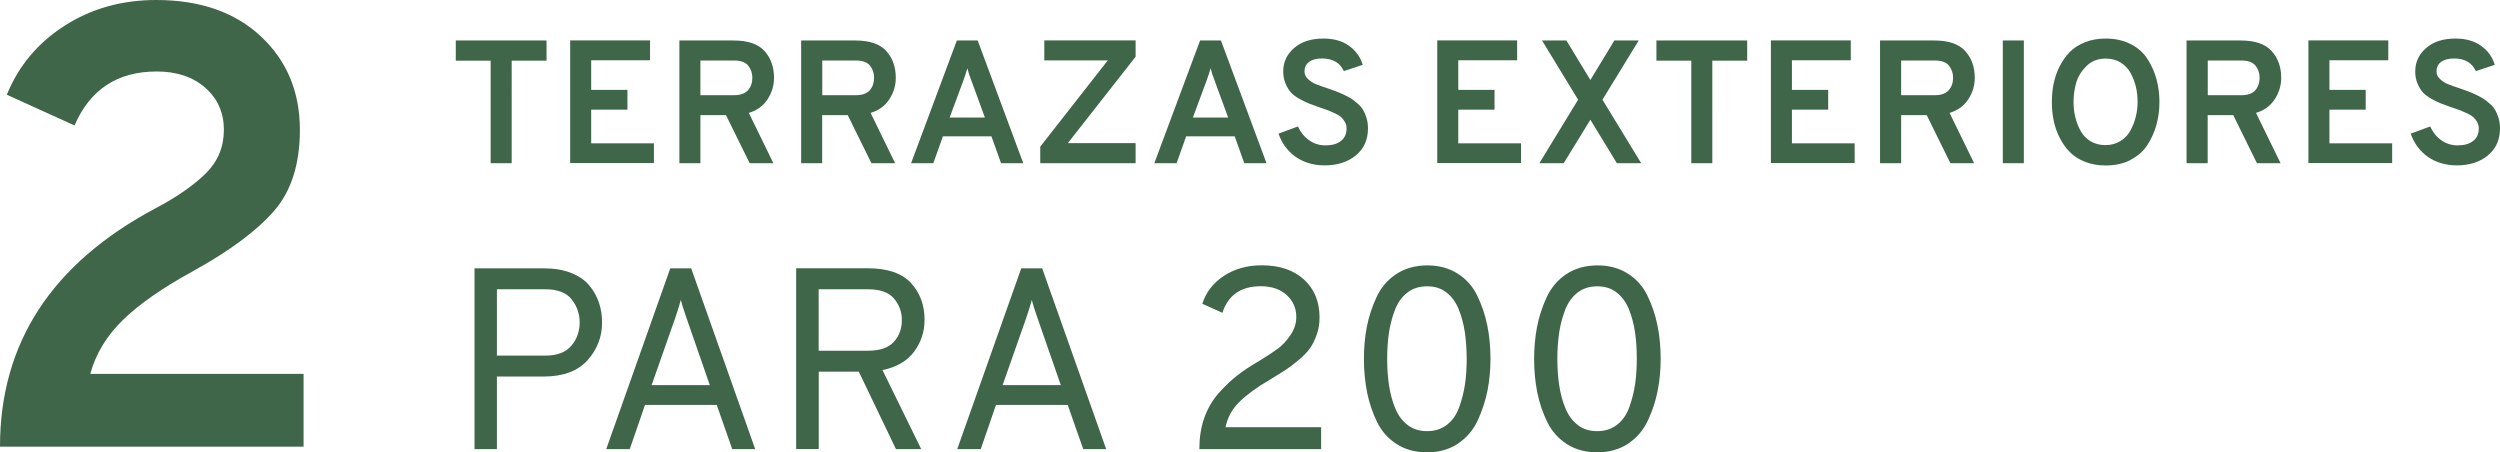
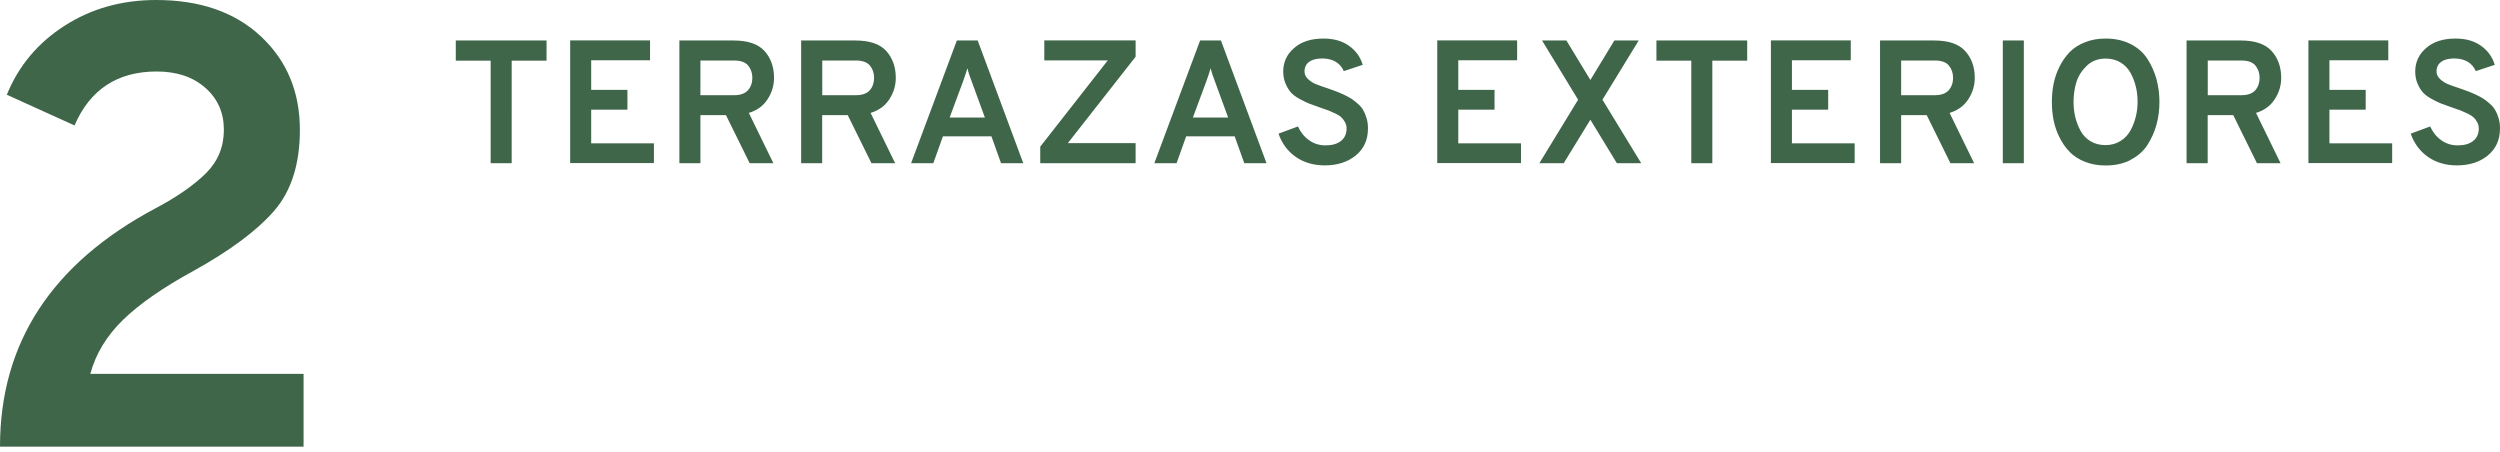
<svg xmlns="http://www.w3.org/2000/svg" id="Ebene_1" data-name="Ebene 1" viewBox="0 0 271.02 49.03">
  <defs>
    <style> .cls-1 { fill: none; } .cls-2 { fill: #40664a; } .cls-3 { clip-path: url(#clippath); } </style>
    <clipPath id="clippath">
      <rect class="cls-1" width="271.02" height="49.03" />
    </clipPath>
  </defs>
  <g class="cls-3">
-     <path class="cls-2" d="M171.06,46.08c-.59-.44-1.04-1.05-1.36-1.83-.32-.78-.54-1.61-.67-2.48-.13-.87-.2-1.82-.2-2.87,0-.97.06-1.88.18-2.73.12-.85.33-1.68.63-2.49.3-.81.75-1.46,1.34-1.93.6-.48,1.33-.71,2.18-.71s1.52.22,2.1.67c.58.45,1.02,1.06,1.33,1.83.31.77.53,1.6.66,2.48.13.88.19,1.84.19,2.88,0,.99-.06,1.9-.18,2.73-.12.83-.33,1.66-.62,2.48-.29.82-.73,1.47-1.33,1.93-.6.47-1.32.7-2.16.7s-1.53-.22-2.11-.66M176.52,48.08c.94-.63,1.66-1.48,2.14-2.53.49-1.05.84-2.13,1.05-3.22.21-1.09.32-2.24.32-3.43,0-1.29-.12-2.5-.35-3.64-.23-1.14-.6-2.21-1.09-3.22-.49-1.01-1.21-1.81-2.14-2.39-.93-.59-2.02-.88-3.28-.88s-2.43.32-3.37.95c-.94.63-1.66,1.48-2.14,2.53-.49,1.06-.83,2.13-1.04,3.22-.2,1.09-.31,2.24-.31,3.43,0,1.31.12,2.53.35,3.67.23,1.14.6,2.21,1.09,3.21.5,1,1.21,1.79,2.14,2.38.93.59,2.03.88,3.28.88s2.4-.32,3.35-.95M152.61,46.08c-.59-.44-1.04-1.05-1.36-1.83-.32-.78-.54-1.61-.67-2.48-.13-.87-.2-1.82-.2-2.87,0-.97.06-1.88.18-2.73.12-.85.33-1.68.63-2.49.3-.81.75-1.46,1.34-1.93.6-.48,1.32-.71,2.18-.71s1.52.22,2.1.67c.58.45,1.02,1.06,1.33,1.83.31.77.53,1.6.66,2.48.13.88.2,1.84.2,2.88,0,.99-.06,1.9-.18,2.73-.12.83-.33,1.66-.62,2.48-.29.82-.73,1.47-1.33,1.93-.6.47-1.32.7-2.16.7s-1.53-.22-2.11-.66M158.07,48.08c.94-.63,1.66-1.48,2.14-2.53.48-1.05.83-2.13,1.05-3.22.21-1.09.32-2.24.32-3.43,0-1.29-.12-2.5-.35-3.64-.23-1.14-.6-2.21-1.09-3.22-.49-1.01-1.21-1.81-2.14-2.39-.93-.59-2.03-.88-3.28-.88s-2.43.32-3.37.95c-.94.63-1.66,1.48-2.14,2.53-.49,1.06-.83,2.13-1.04,3.22-.21,1.09-.31,2.24-.31,3.43,0,1.31.12,2.53.35,3.67.23,1.14.6,2.21,1.09,3.21.49,1,1.21,1.79,2.14,2.38.93.59,2.02.88,3.28.88s2.4-.32,3.35-.95M143.22,48.69v-2.38h-10.36c.21-1.04.7-1.96,1.5-2.74.79-.78,1.88-1.58,3.26-2.38.71-.43,1.27-.78,1.69-1.05.42-.27.9-.63,1.44-1.08.54-.45.96-.88,1.25-1.29.29-.41.54-.9.74-1.48.21-.58.31-1.2.31-1.88,0-1.7-.56-3.07-1.68-4.1s-2.65-1.55-4.59-1.55c-1.59,0-2.96.39-4.12,1.16-1.16.77-1.93,1.78-2.32,3.01l2.18.98c.62-1.92,2.01-2.88,4.17-2.88,1.16,0,2.09.32,2.79.95.7.64,1.05,1.43,1.05,2.38,0,.69-.21,1.34-.63,1.96-.42.62-.87,1.11-1.36,1.47-.49.36-1.16.81-2.02,1.33-.93.54-1.74,1.07-2.41,1.6-.67.52-1.34,1.17-2.02,1.93-.67.77-1.19,1.66-1.54,2.67-.36,1.02-.53,2.14-.53,3.37h13.19ZM108.69,41.75l2.55-7.25c.21-.6.41-1.26.62-1.99.09.41.3,1.07.62,1.99l2.52,7.25h-6.3ZM119.92,48.69l-6.94-19.6h-2.27l-6.94,19.6h2.55l1.65-4.79h7.78l1.68,4.79h2.49ZM88.76,31.36h5.35c1.31,0,2.25.34,2.81,1.01.57.67.85,1.46.85,2.35s-.29,1.72-.88,2.35c-.59.64-1.52.95-2.79.95h-5.35v-6.66ZM88.76,48.69v-8.4h4.34l4.03,8.4h2.74l-4.2-8.57c1.53-.32,2.67-.98,3.43-2,.76-1.02,1.13-2.17,1.13-3.46,0-1.59-.49-2.91-1.47-3.98-.98-1.06-2.55-1.6-4.72-1.6h-7.73v19.6h2.44ZM70.64,41.75l2.55-7.25c.21-.6.41-1.26.62-1.99.09.41.3,1.07.62,1.99l2.52,7.25h-6.3ZM81.87,48.69l-6.94-19.6h-2.27l-6.94,19.6h2.55l1.65-4.79h7.78l1.68,4.79h2.49ZM53.87,38.56v-7.2h5.24c1.33,0,2.28.36,2.86,1.09.58.73.87,1.57.87,2.52s-.3,1.81-.91,2.52c-.61.71-1.54,1.06-2.81,1.06h-5.24ZM53.87,48.69v-7.87h5.07c2.11,0,3.69-.59,4.75-1.76,1.05-1.18,1.58-2.54,1.58-4.09,0-.76-.11-1.48-.34-2.16-.22-.67-.57-1.29-1.04-1.86-.47-.57-1.12-1.02-1.97-1.36-.85-.34-1.84-.5-2.98-.5h-7.5v19.6h2.44Z" />
    <path class="cls-2" d="M269.7,16.85c.88-.72,1.32-1.69,1.32-2.94,0-.39-.05-.76-.15-1.09-.1-.34-.22-.63-.36-.87-.14-.25-.34-.49-.6-.71-.26-.23-.49-.41-.69-.54-.2-.13-.48-.28-.84-.45-.35-.16-.63-.28-.83-.35-.2-.07-.48-.17-.86-.31-.58-.19-1.02-.34-1.32-.47-.3-.12-.58-.3-.84-.54-.26-.24-.39-.51-.39-.82,0-.46.17-.81.5-1.05.34-.25.8-.37,1.4-.37,1.16,0,1.95.46,2.36,1.37l2.05-.68c-.25-.85-.75-1.54-1.48-2.06-.74-.53-1.66-.79-2.77-.79-1.34,0-2.41.34-3.19,1.03-.79.68-1.18,1.53-1.18,2.55,0,.48.08.92.26,1.32.17.4.37.72.59.96.22.24.55.48.97.71.43.23.77.4,1.05.5.27.1.66.24,1.17.42.39.13.69.23.89.31.2.08.45.19.74.33.29.14.51.28.66.42.15.14.28.31.39.52.11.21.17.43.17.67,0,.6-.21,1.05-.62,1.37-.41.32-.97.47-1.66.47s-1.27-.19-1.79-.56c-.52-.37-.92-.87-1.2-1.49l-2.11.78c.37,1.06.99,1.9,1.87,2.52.88.61,1.93.92,3.14.92,1.36,0,2.47-.36,3.35-1.07M259.33,17.69v-2.15h-6.8v-3.65h3.93v-2.15h-3.93v-3.21h6.38v-2.15h-8.66v13.3h9.08ZM239.33,6.56h3.65c.71,0,1.22.18,1.52.54.3.36.46.81.46,1.34s-.16.99-.47,1.35c-.32.35-.82.53-1.5.53h-3.65v-3.76ZM239.33,17.69v-5.21h2.77l2.57,5.21h2.56l-2.66-5.45c.89-.27,1.56-.76,2.03-1.48.47-.72.7-1.49.7-2.32,0-1.18-.35-2.15-1.04-2.91-.69-.76-1.8-1.14-3.33-1.14h-5.89v13.3h2.28ZM226.64,15.32c-.46-.28-.82-.65-1.08-1.12-.26-.47-.45-.97-.58-1.5-.13-.53-.19-1.08-.19-1.65,0-.76.1-1.47.31-2.15.21-.67.59-1.26,1.13-1.78.54-.51,1.22-.77,2.03-.77.62,0,1.16.14,1.62.42.46.28.82.65,1.08,1.12.26.47.45.97.58,1.49.13.52.19,1.08.19,1.66,0,.54-.06,1.08-.19,1.6-.13.53-.32,1.03-.58,1.5-.26.48-.62.86-1.09,1.15-.47.29-1.01.44-1.62.44s-1.16-.14-1.62-.42M230.98,17.32c.78-.4,1.39-.94,1.82-1.61.44-.68.76-1.41.98-2.19.21-.78.32-1.61.32-2.47s-.11-1.68-.32-2.47c-.22-.78-.54-1.52-.98-2.19-.44-.68-1.04-1.22-1.82-1.61-.78-.4-1.68-.6-2.71-.6-.82,0-1.57.13-2.24.4-.67.27-1.23.62-1.66,1.07-.44.45-.8.97-1.1,1.57-.3.6-.51,1.21-.64,1.85-.13.64-.19,1.3-.19,1.99s.06,1.35.19,1.99c.13.64.34,1.26.64,1.85.3.6.66,1.12,1.1,1.57.44.45.99.81,1.66,1.07.67.27,1.42.4,2.24.4,1.03,0,1.93-.2,2.71-.6M219.4,4.39h-2.28v13.3h2.28V4.39ZM206.1,6.56h3.65c.71,0,1.22.18,1.52.54.3.36.46.81.46,1.34s-.16.99-.48,1.35c-.32.35-.82.53-1.5.53h-3.65v-3.76ZM206.1,17.69v-5.21h2.77l2.57,5.21h2.57l-2.66-5.45c.89-.27,1.56-.76,2.03-1.48s.7-1.49.7-2.32c0-1.18-.35-2.15-1.04-2.91-.69-.76-1.8-1.14-3.34-1.14h-5.89v13.3h2.28ZM201.06,17.69v-2.15h-6.8v-3.65h3.93v-2.15h-3.93v-3.21h6.38v-2.15h-8.66v13.3h9.08ZM189.41,6.58v-2.19h-9.84v2.19h3.78v11.11h2.28V6.58h3.78ZM177.92,17.69l-4.2-6.88,3.93-6.42h-2.64l-2.6,4.28-2.6-4.28h-2.64l3.91,6.42-4.2,6.88h2.64l2.89-4.71,2.87,4.71h2.64ZM164.89,17.69v-2.15h-6.8v-3.65h3.93v-2.15h-3.93v-3.21h6.38v-2.15h-8.66v13.3h9.08ZM146.98,16.85c.88-.72,1.32-1.69,1.32-2.94,0-.39-.05-.76-.15-1.09-.1-.34-.22-.63-.36-.87-.14-.25-.34-.49-.6-.71s-.49-.41-.69-.54c-.2-.13-.48-.28-.84-.45-.36-.16-.63-.28-.83-.35-.2-.07-.48-.17-.86-.31-.58-.19-1.02-.34-1.32-.47-.3-.12-.58-.3-.84-.54-.26-.24-.39-.51-.39-.82,0-.46.17-.81.5-1.05.34-.25.8-.37,1.4-.37,1.16,0,1.95.46,2.36,1.37l2.05-.68c-.25-.85-.75-1.54-1.48-2.06-.74-.53-1.66-.79-2.77-.79-1.34,0-2.41.34-3.19,1.03-.79.68-1.18,1.53-1.18,2.55,0,.48.09.92.26,1.32.17.4.37.72.59.96.22.24.54.48.97.71.42.23.77.4,1.04.5.27.1.66.24,1.17.42.39.13.69.23.89.31.2.08.45.19.74.33.29.14.51.28.65.42.15.14.28.31.39.52.11.21.17.43.17.67,0,.6-.21,1.05-.62,1.37-.41.32-.97.47-1.66.47s-1.27-.19-1.79-.56c-.52-.37-.92-.87-1.2-1.49l-2.11.78c.37,1.06.99,1.9,1.87,2.52.88.61,1.93.92,3.15.92,1.35,0,2.47-.36,3.35-1.07M129.32,12.74l1.48-3.99c.19-.53.33-.98.44-1.35.1.42.25.87.44,1.35l1.46,3.99h-3.82ZM137.3,17.69l-4.94-13.3h-2.26l-4.96,13.3h2.41l1.04-2.91h5.26l1.04,2.91h2.39ZM123.11,17.69v-2.17h-7.35l7.35-9.37v-1.77h-9.9v2.17h6.88l-7.32,9.35v1.79h10.34ZM102.95,12.74l1.48-3.99c.19-.53.34-.98.44-1.35.1.42.25.87.44,1.35l1.46,3.99h-3.82ZM110.93,17.69l-4.94-13.3h-2.26l-4.96,13.3h2.41l1.04-2.91h5.26l1.04,2.91h2.39ZM89.13,6.56h3.65c.71,0,1.22.18,1.52.54.3.36.46.81.46,1.34s-.16.99-.47,1.35c-.32.35-.82.53-1.5.53h-3.65v-3.76ZM89.13,17.69v-5.21h2.77l2.57,5.21h2.57l-2.66-5.45c.89-.27,1.57-.76,2.03-1.48.47-.72.7-1.49.7-2.32,0-1.18-.35-2.15-1.03-2.91-.69-.76-1.8-1.14-3.34-1.14h-5.89v13.3h2.28ZM75.93,6.56h3.65c.71,0,1.22.18,1.52.54.3.36.46.81.46,1.34s-.16.99-.48,1.35c-.32.35-.82.53-1.5.53h-3.65v-3.76ZM75.93,17.69v-5.21h2.77l2.57,5.21h2.57l-2.66-5.45c.89-.27,1.57-.76,2.03-1.48.47-.72.7-1.49.7-2.32,0-1.18-.35-2.15-1.03-2.91-.69-.76-1.8-1.14-3.34-1.14h-5.89v13.3h2.28ZM70.89,17.69v-2.15h-6.8v-3.65h3.93v-2.15h-3.93v-3.21h6.38v-2.15h-8.66v13.3h9.08ZM59.25,6.58v-2.19h-9.84v2.19h3.78v11.11h2.28V6.58h3.78Z" />
    <path class="cls-2" d="M32.91,48.42v-7.89H9.79c.59-2.18,1.77-4.12,3.54-5.85,1.77-1.72,4.31-3.49,7.62-5.3,3.94-2.18,6.86-4.34,8.74-6.49,1.88-2.15,2.82-5.09,2.82-8.81,0-4.12-1.41-7.5-4.22-10.13C25.48,1.32,21.69,0,16.93,0,13.21,0,9.9.93,7,2.79c-2.9,1.86-4.99,4.35-6.26,7.48l7.34,3.33c1.68-3.9,4.65-5.85,8.91-5.85,2.18,0,3.93.59,5.27,1.77,1.34,1.18,2.01,2.7,2.01,4.56s-.66,3.43-1.97,4.73c-1.32,1.29-3.13,2.55-5.44,3.77C5.62,28.56,0,37.17,0,48.42h32.91Z" />
  </g>
</svg>